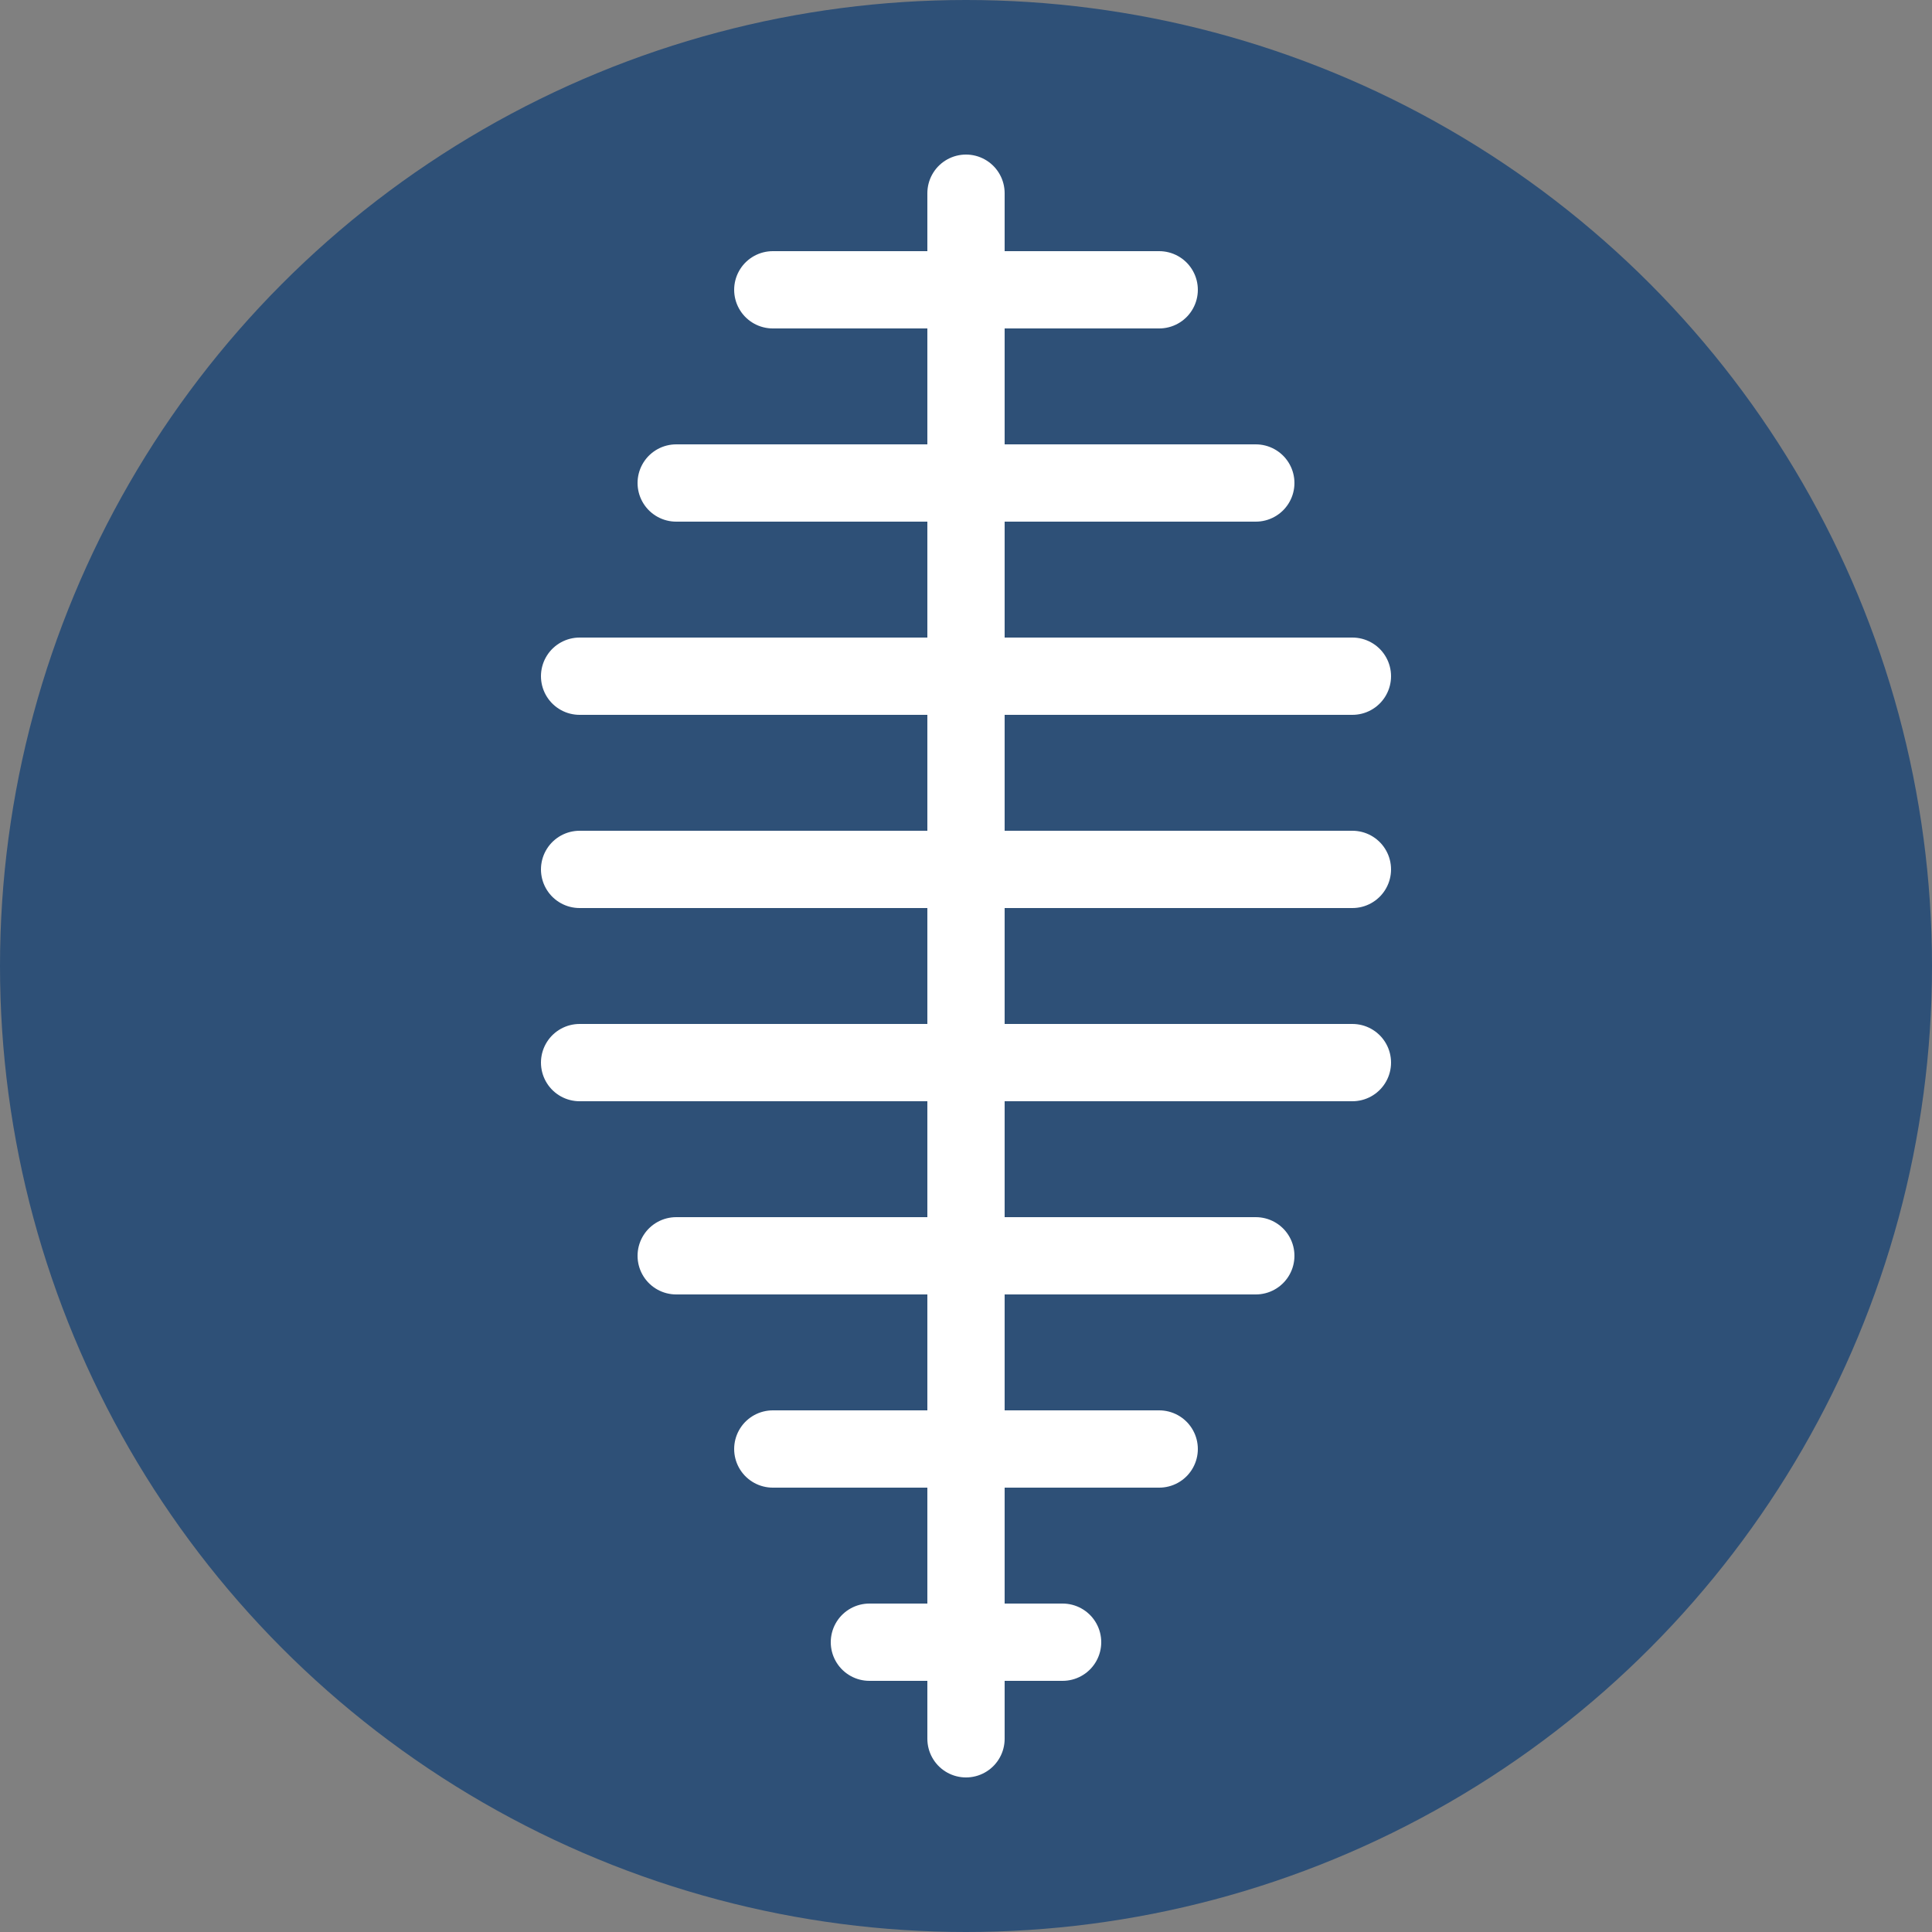
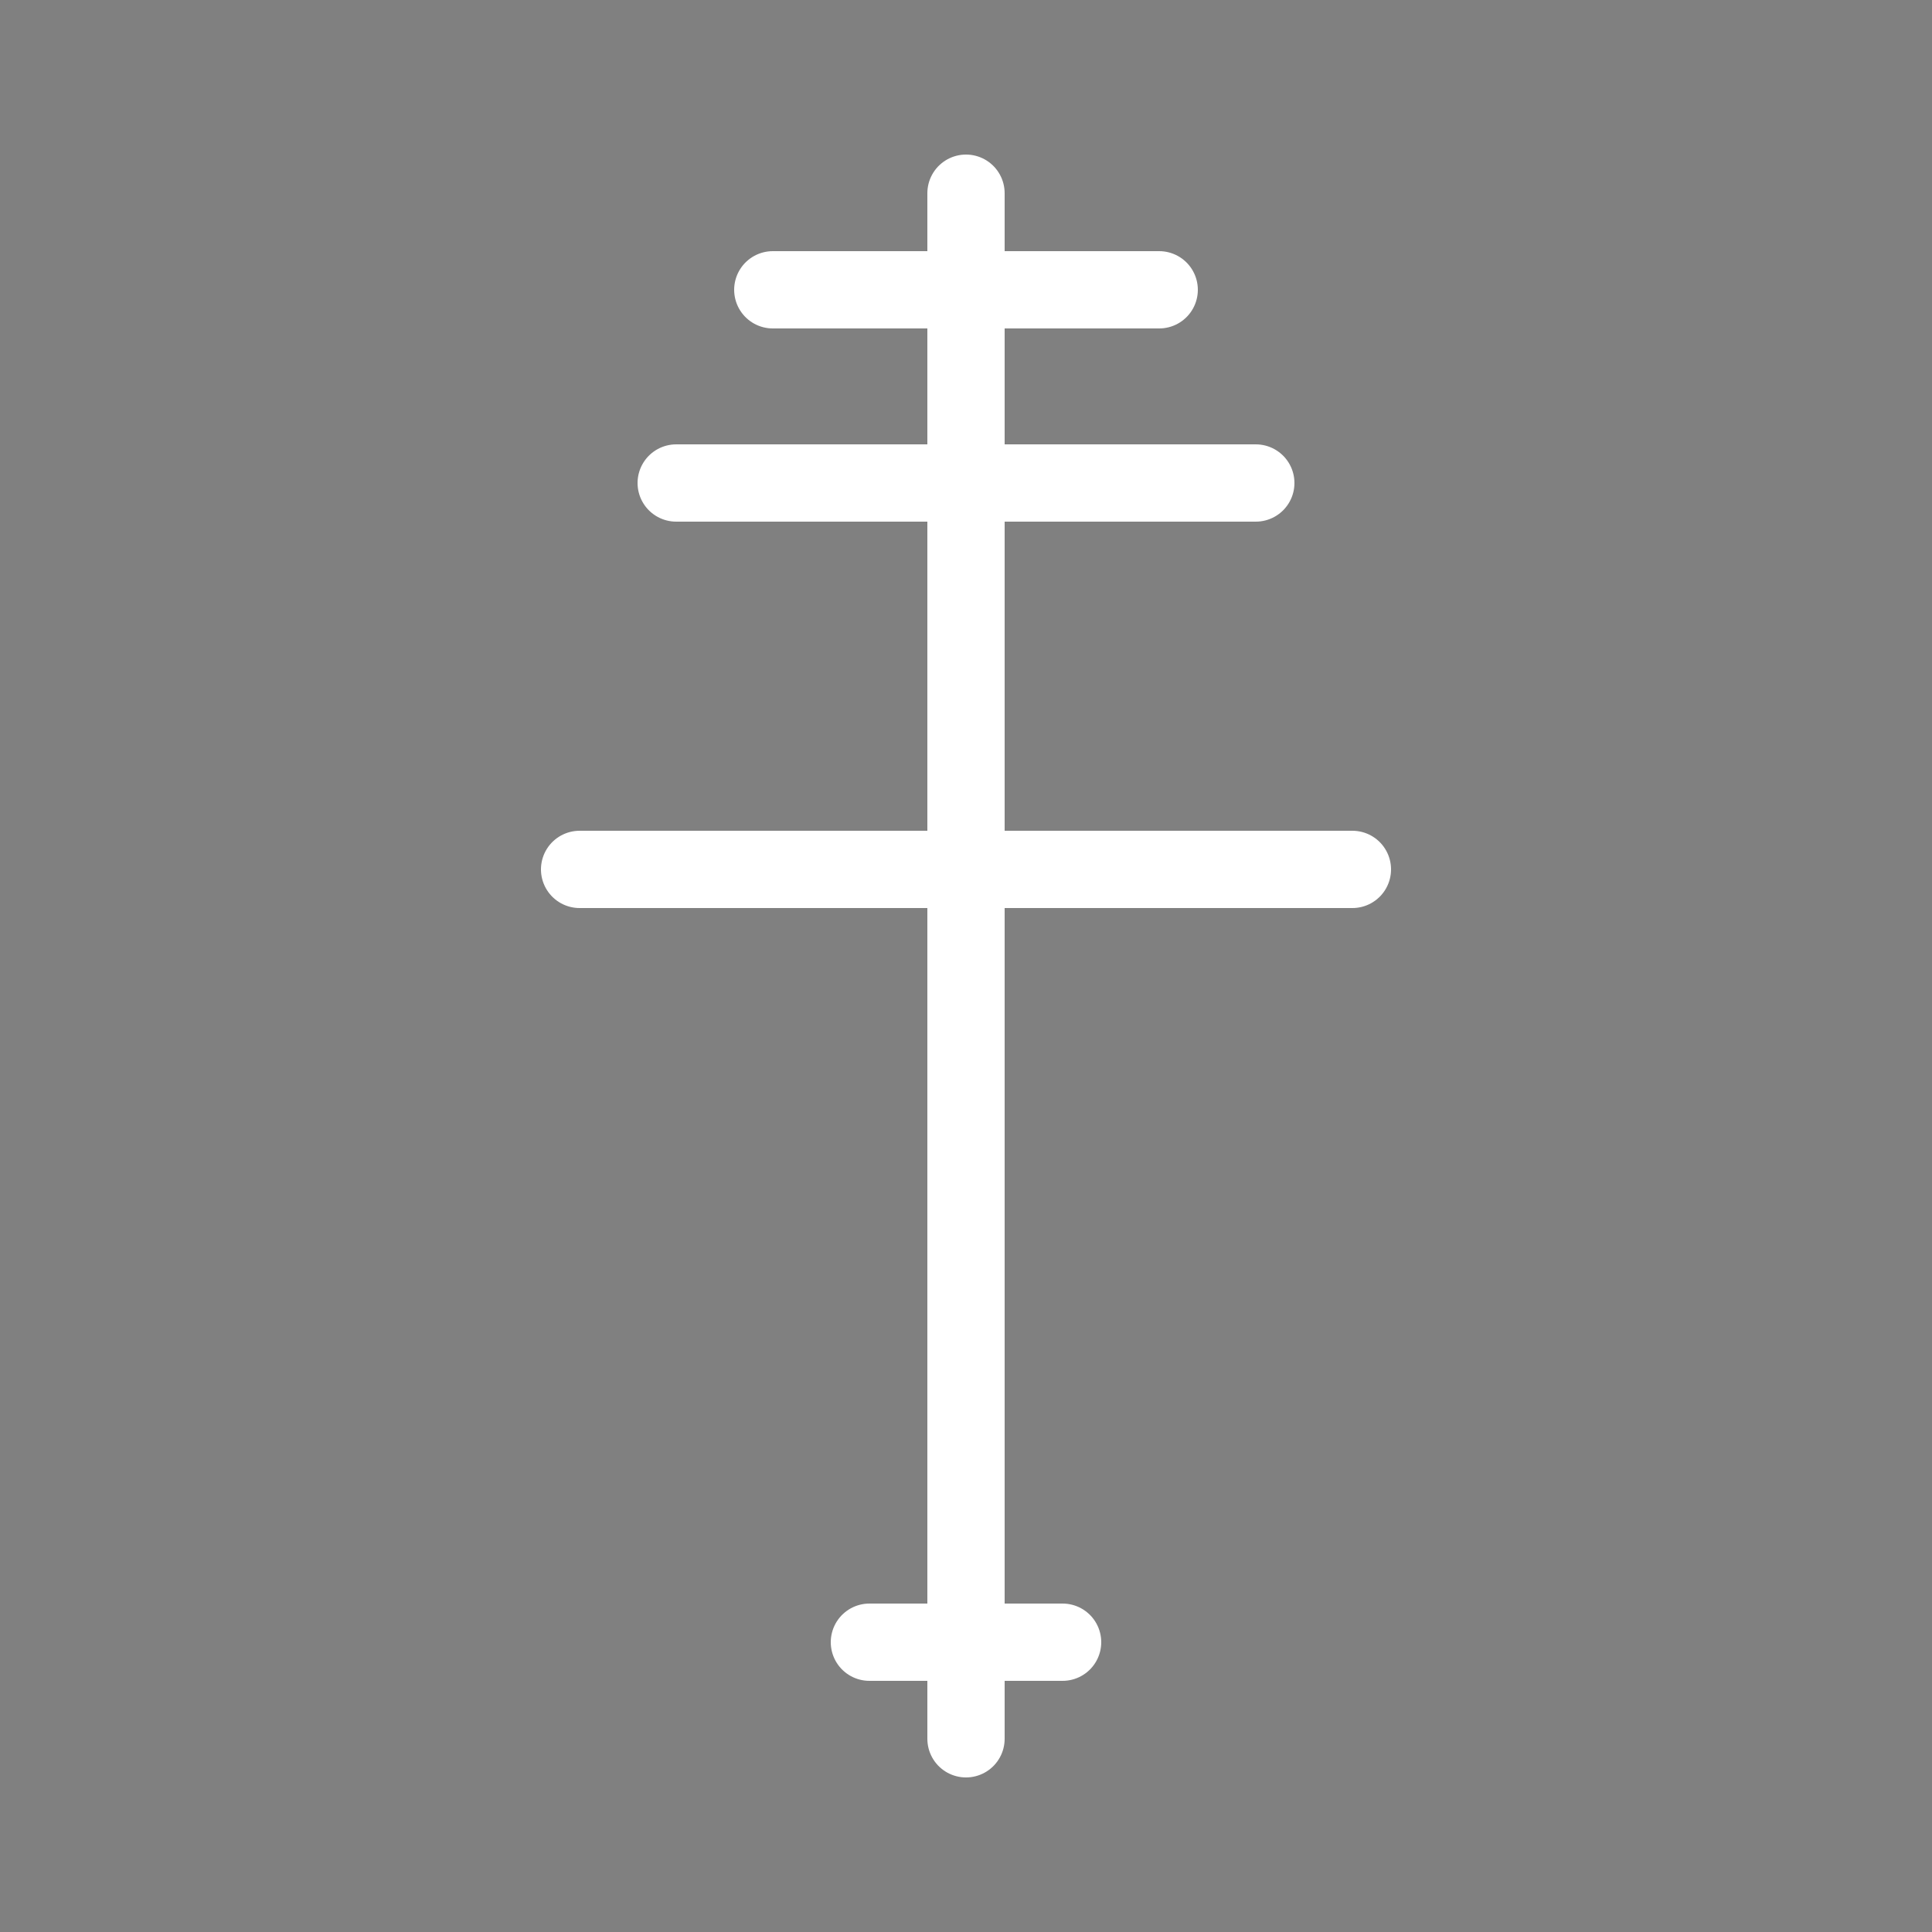
<svg xmlns="http://www.w3.org/2000/svg" viewBox="0 0 100 100">
  <rect x="0" y="0" width="100" height="100" fill="#808080" stroke="none" />
-   <circle cx="50" cy="50" r="50" fill="#2E5077" />
  <g fill="none" stroke="white" stroke-width="4" stroke-linecap="round">
    <path d="M50,10 L50,90" />
    <path d="M40,15 L60,15" />
    <path d="M35,25 L65,25" />
-     <path d="M30,35 L70,35" />
    <path d="M30,45 L70,45" />
-     <path d="M30,55 L70,55" />
-     <path d="M35,65 L65,65" />
-     <path d="M40,75 L60,75" />
    <path d="M45,85 L55,85" />
  </g>
</svg>